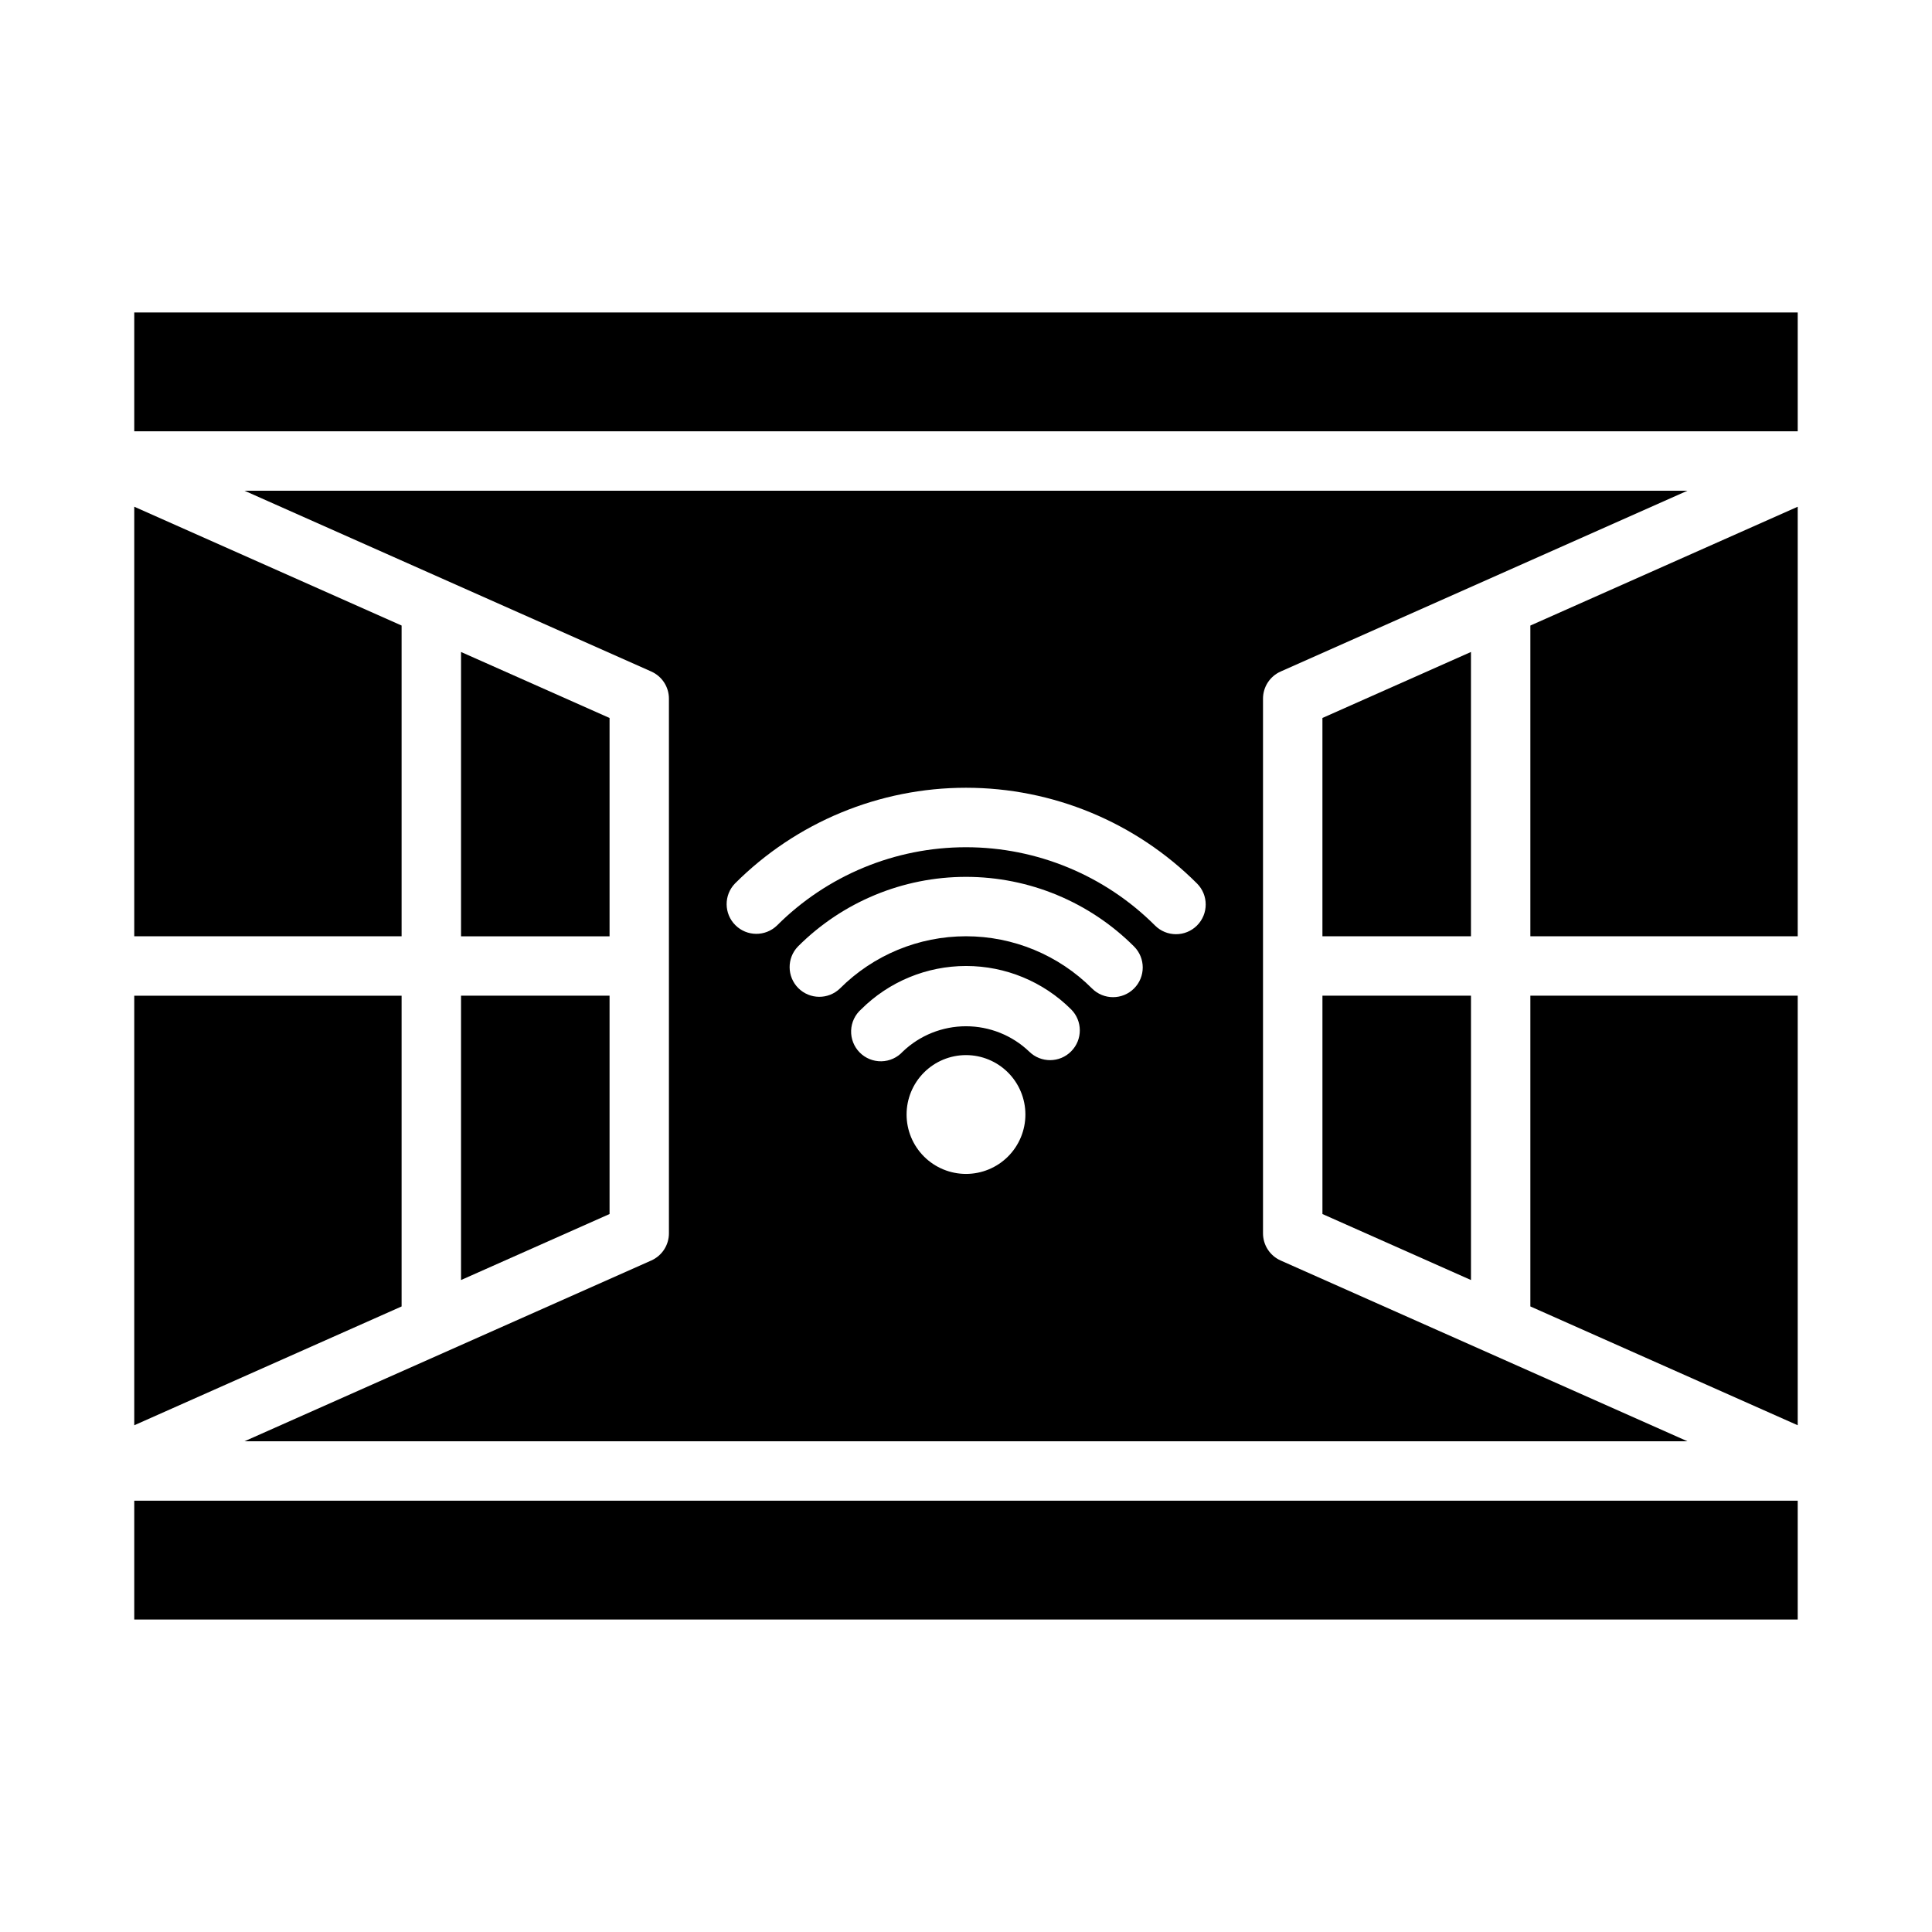
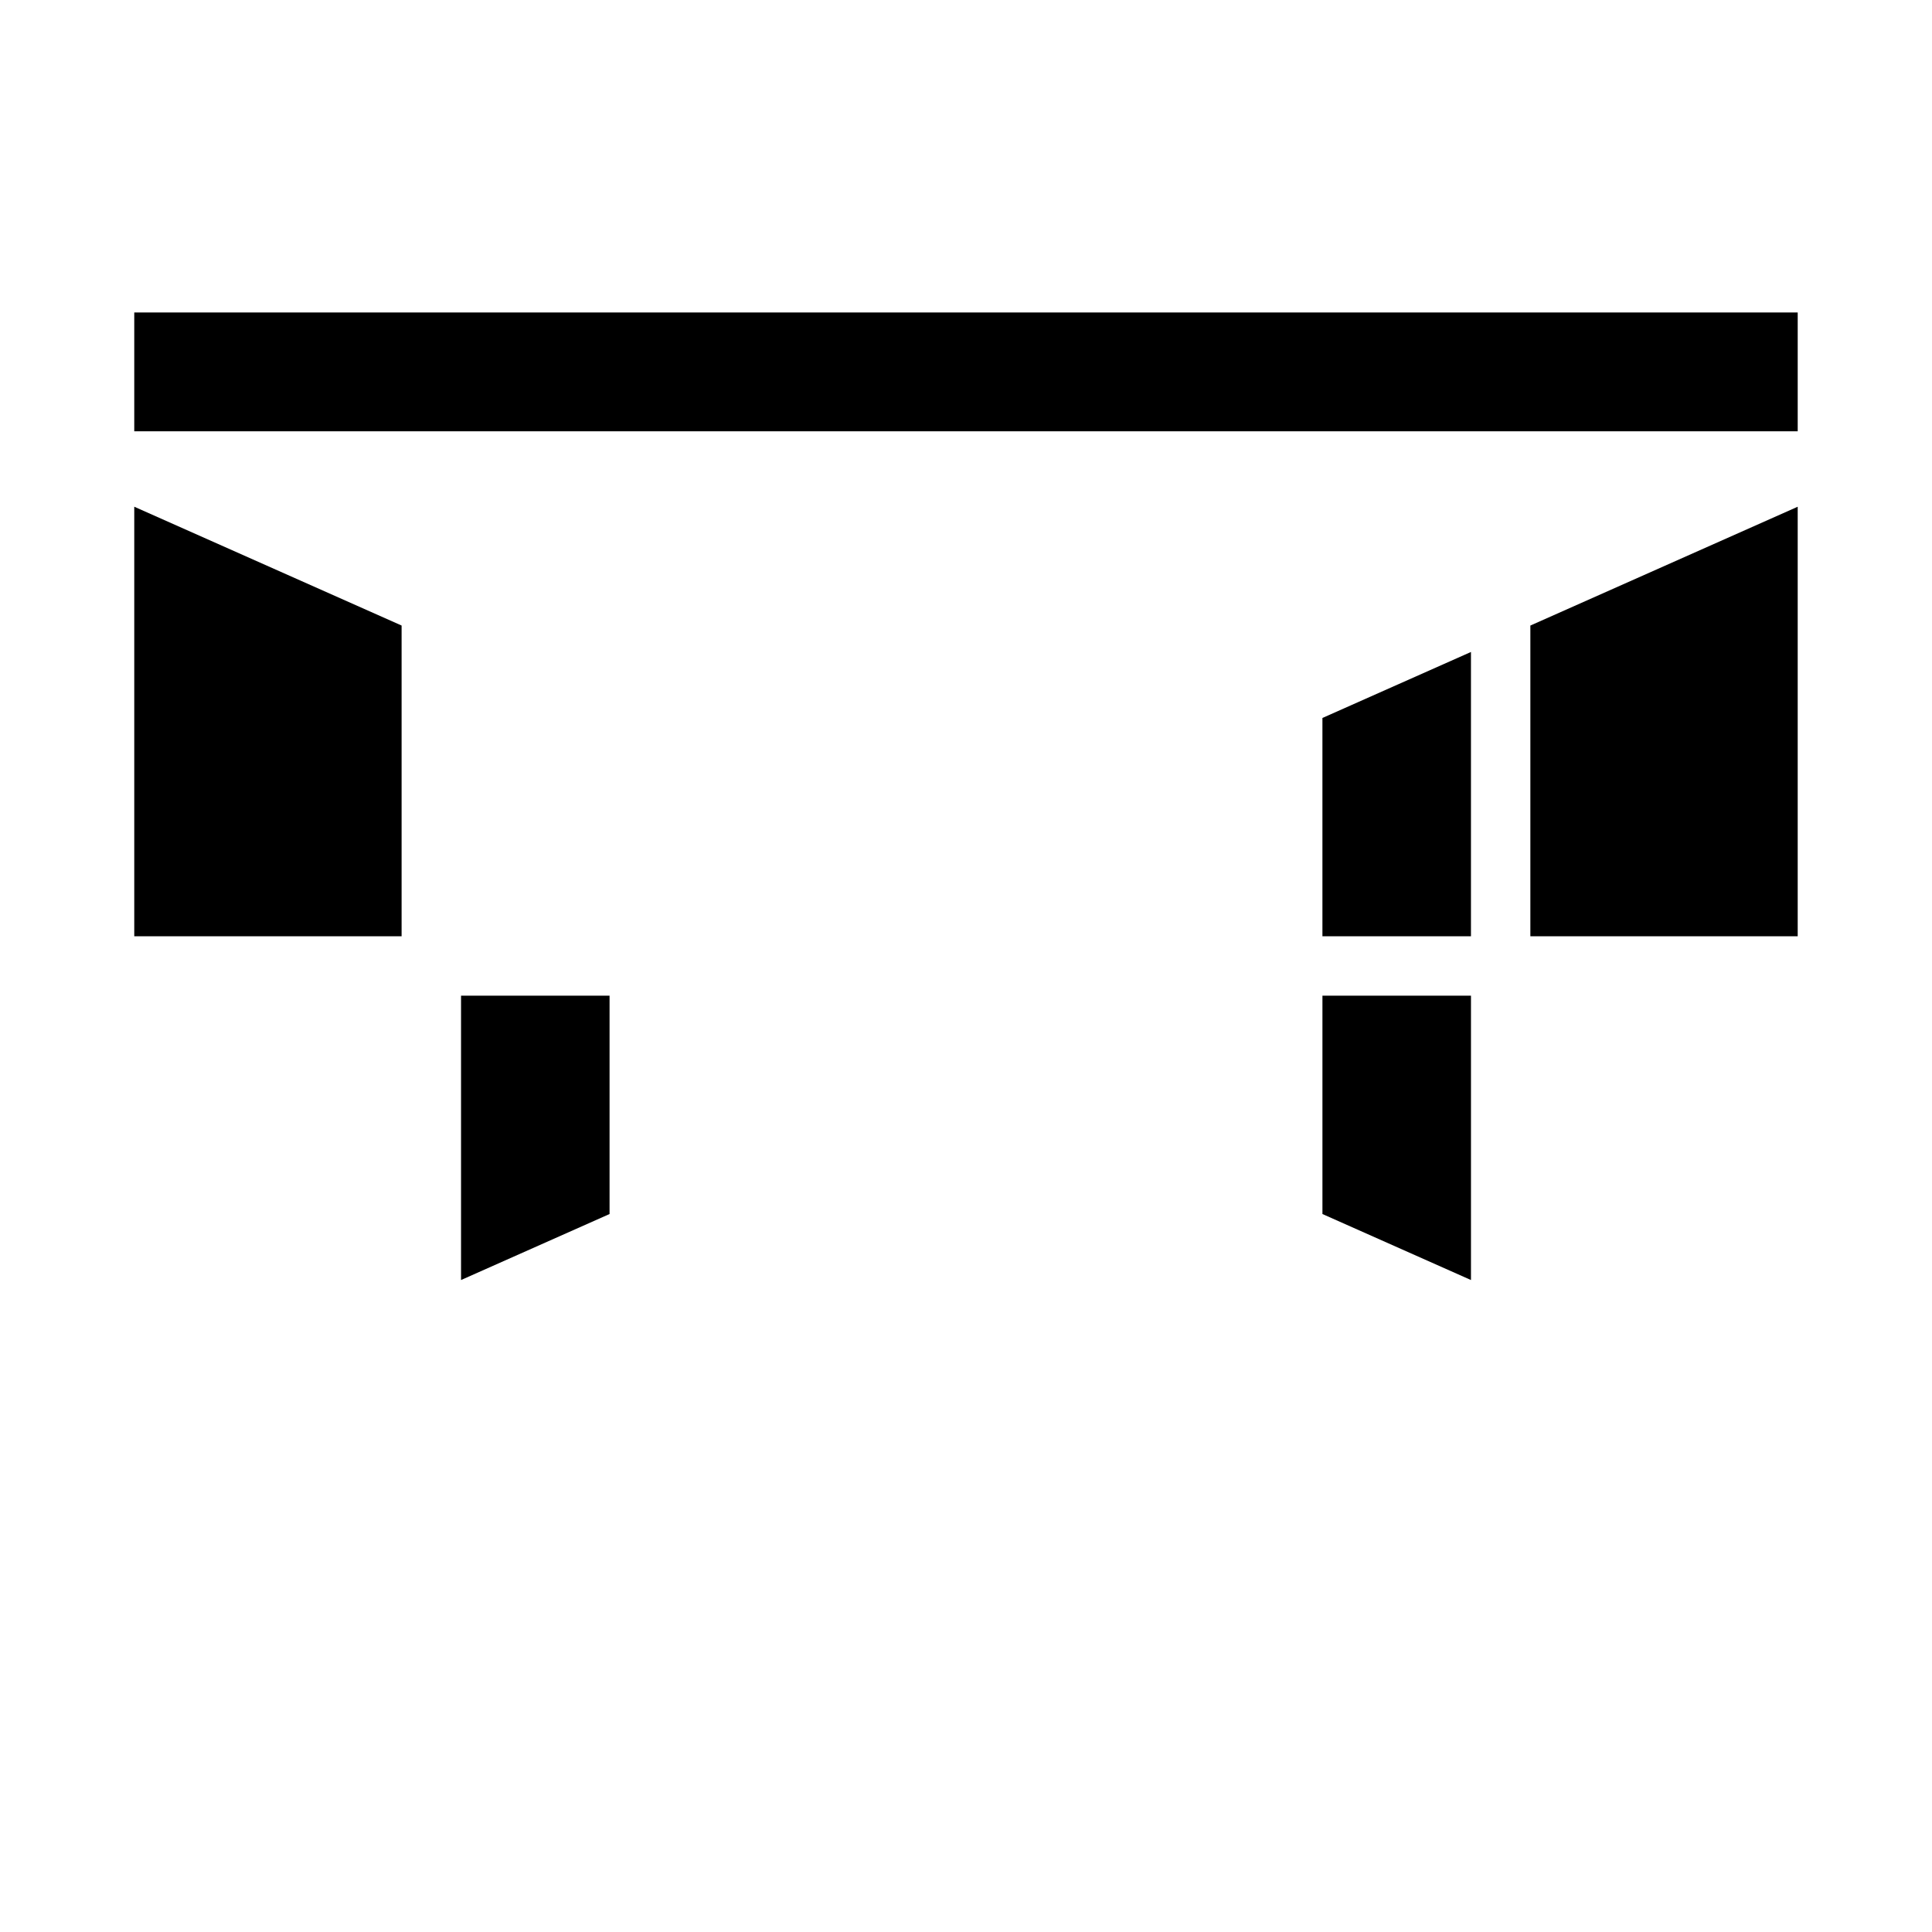
<svg xmlns="http://www.w3.org/2000/svg" fill="#000000" width="800px" height="800px" version="1.1" viewBox="144 144 512 512">
  <g>
    <path d="m266.18 483.22 39.359-17.492v-57.859h-39.359z" />
-     <path d="m208.8 274.05 107.8 47.91h-0.004c2.844 1.262 4.676 4.082 4.676 7.191v141.7c0 3.109-1.832 5.93-4.676 7.195l-107.8 47.906h382.39l-107.8-47.906c-2.844-1.266-4.676-4.086-4.676-7.195v-141.7c0-3.109 1.832-5.93 4.676-7.191l107.8-47.91zm191.2 181.05c-4.176 0-8.18-1.656-11.133-4.609-2.953-2.953-4.613-6.957-4.613-11.133s1.66-8.18 4.613-11.133c2.953-2.953 6.957-4.613 11.133-4.613s8.18 1.66 11.133 4.613c2.949 2.953 4.609 6.957 4.609 11.133s-1.66 8.18-4.609 11.133c-2.953 2.953-6.957 4.609-11.133 4.609zm27.883-32.496c-3.055 3.098-8.035 3.133-11.133 0.082-4.512-4.312-10.512-6.715-16.75-6.715-6.242 0-12.242 2.402-16.754 6.715-1.457 1.598-3.508 2.527-5.668 2.57-2.164 0.039-4.25-0.809-5.766-2.352s-2.332-3.644-2.254-5.805c0.078-2.164 1.043-4.195 2.668-5.625 7.387-7.352 17.383-11.477 27.805-11.477 10.418 0 20.418 4.125 27.805 11.477 3.086 3.059 3.106 8.043 0.047 11.129zm16.648-16.648c-3.074 3.074-8.059 3.074-11.133 0-8.855-8.859-20.871-13.836-33.398-13.836-12.531 0-24.543 4.977-33.402 13.836-3.09 2.984-8 2.941-11.035-0.094-3.035-3.039-3.078-7.949-0.098-11.035 11.812-11.812 27.832-18.449 44.535-18.449s32.719 6.637 44.531 18.449c3.074 3.074 3.074 8.055 0 11.129zm16.688-16.688c-3.074 3.074-8.055 3.074-11.129 0-13.289-13.281-31.305-20.742-50.09-20.742-18.789 0-36.805 7.461-50.09 20.742-3.09 2.984-8 2.941-11.035-0.098-3.039-3.035-3.082-7.945-0.098-11.035 16.234-16.242 38.258-25.371 61.223-25.371s44.988 9.129 61.219 25.371c3.074 3.074 3.074 8.059 0 11.133z" />
    <path d="m533.82 316.78-39.363 17.488v57.859h39.363z" />
    <path d="m494.46 465.73 39.363 17.492v-75.352h-39.363z" />
-     <path d="m305.54 334.27-39.359-17.488v75.348h39.359z" />
-     <path d="m179.58 521.71 70.848-31.488v-82.348h-70.848z" />
    <path d="m179.58 392.12h70.848v-82.348l-70.848-31.488z" />
    <path d="m620.41 278.29-70.848 31.488v82.348h70.848z" />
    <path d="m179.58 226.81h440.83v31.488h-440.83z" />
-     <path d="m179.58 541.7h440.83v31.488h-440.83z" />
-     <path d="m620.41 407.87h-70.848v82.348l70.848 31.488z" />
  </g>
</svg>